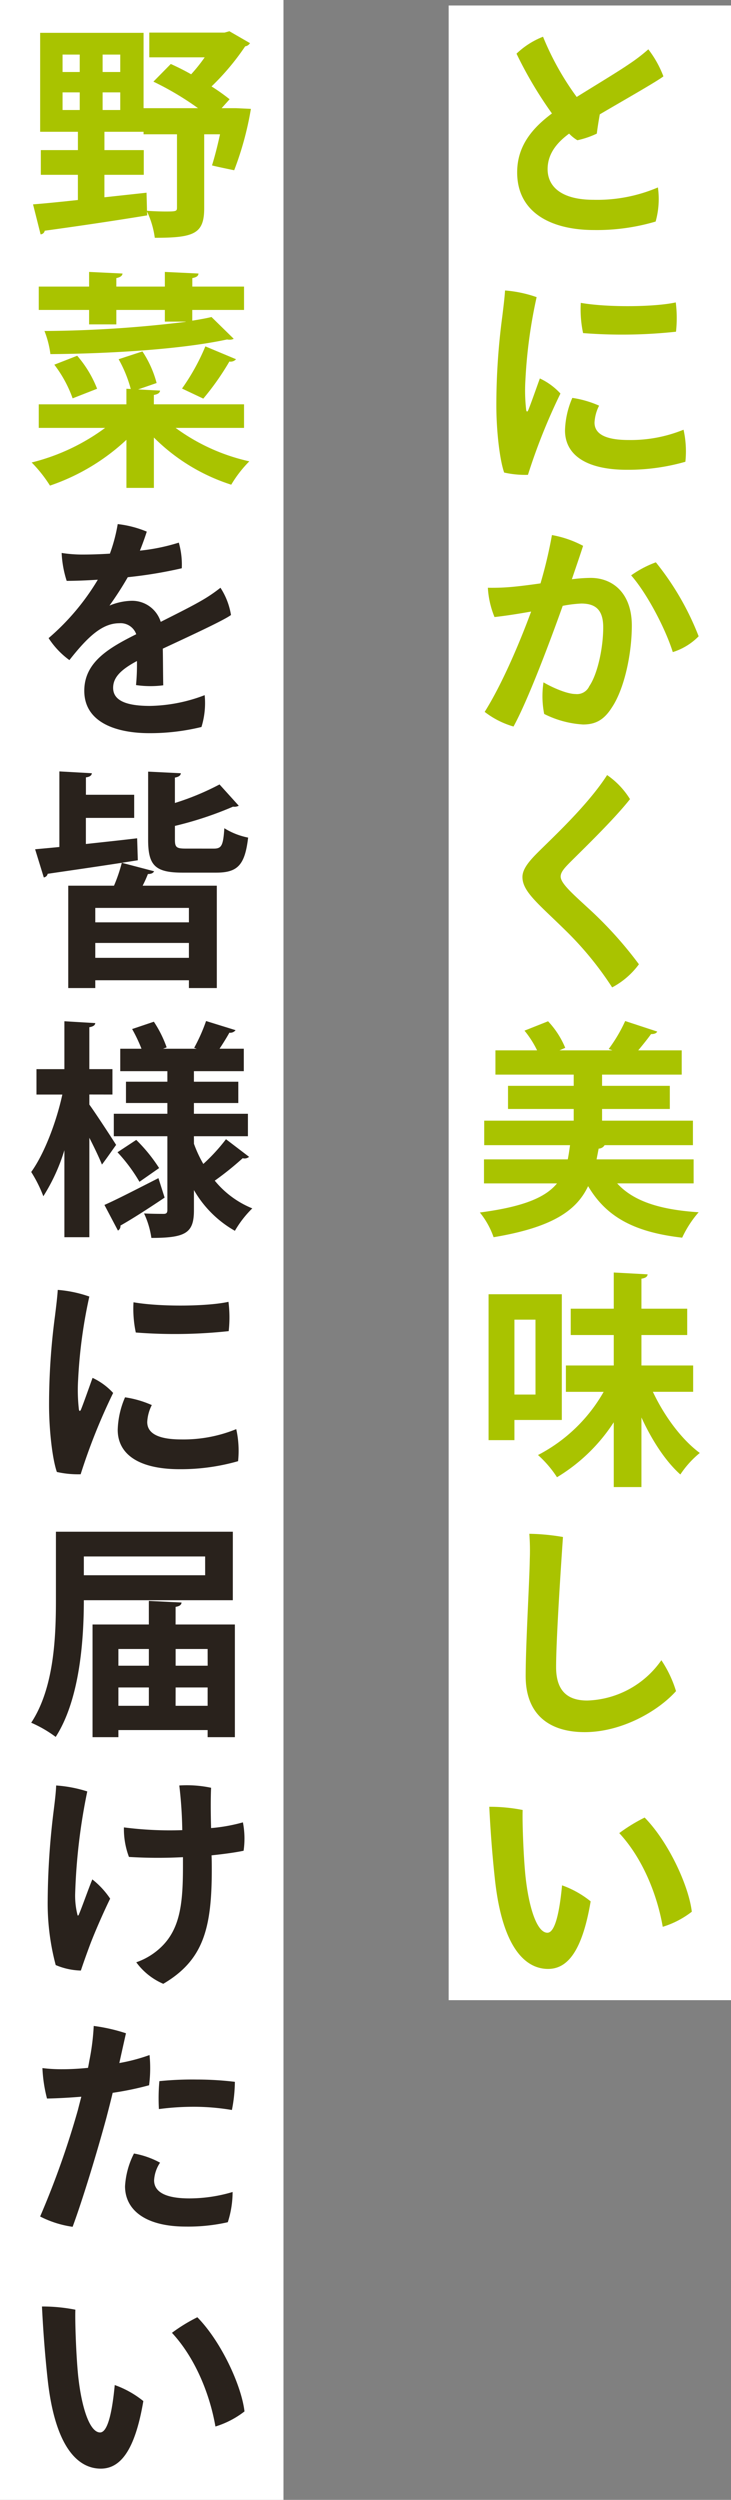
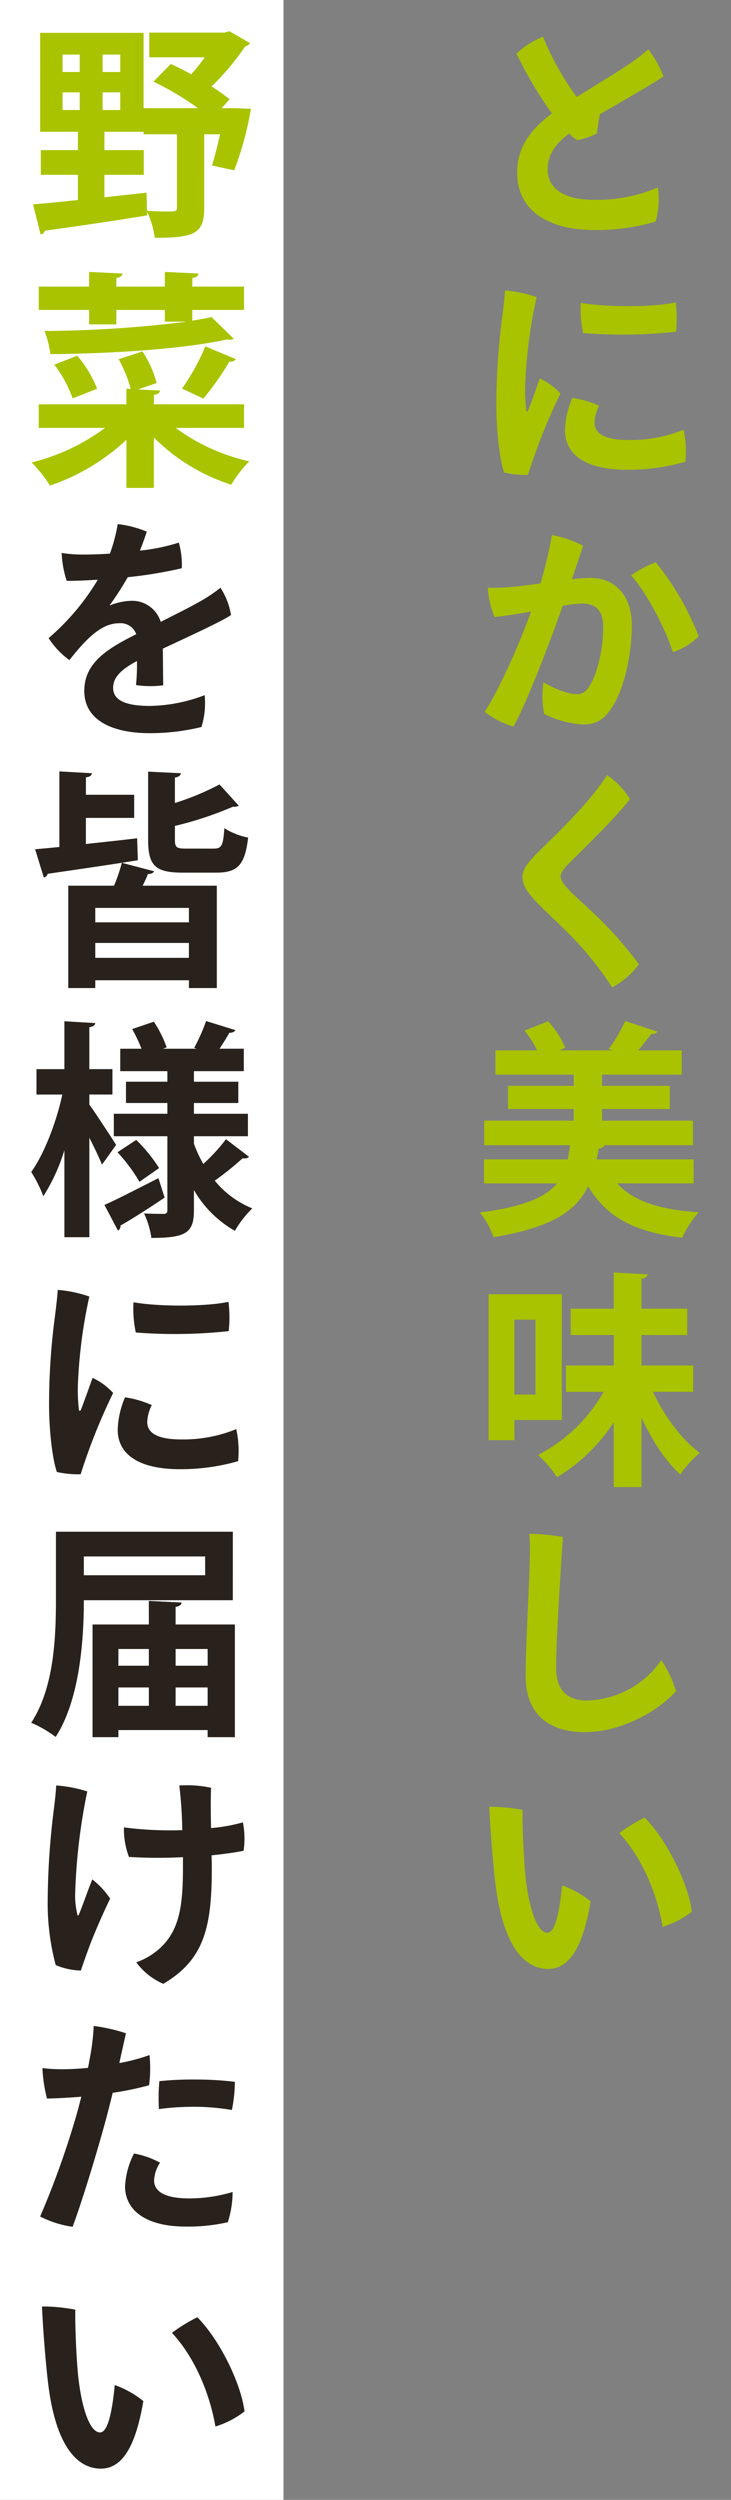
<svg xmlns="http://www.w3.org/2000/svg" width="140.548" height="480.256" viewBox="0 0 140.548 480.256">
  <rect x="0" y="0" width="140.548" height="480.256" fill="#808080" stroke="none" />
  <g id="グループ_522" data-name="グループ 522" transform="translate(-128.88 -1275.316)">
    <g id="グループ_283" data-name="グループ 283" transform="translate(-1433 -430)">
-       <rect id="長方形_166" data-name="長方形 166" width="54.284" height="383.2" transform="translate(1648.144 1706.372)" fill="#fff" />
      <path id="パス_342" data-name="パス 342" d="M23.012,35.7c-6.16,0-8.888-2.508-8.844-5.984.044-3.124,2.112-5.236,4.136-6.732a7.434,7.434,0,0,0,1.584,1.276,16.845,16.845,0,0,0,3.74-1.276c.132-1.1.352-2.464.572-3.7,4.488-2.64,11.088-6.38,12.232-7.3a20.209,20.209,0,0,0-2.9-5.192,33.5,33.5,0,0,1-3.74,2.86c-2.112,1.452-6.292,3.96-10.032,6.292A53.906,53.906,0,0,1,13.288,4.372a15.554,15.554,0,0,0-5.1,3.256A77.721,77.721,0,0,0,15,19.112C11.4,21.8,8.36,25.184,8.316,30.288c-.088,7.876,6.556,11.22,14.784,11.22A39.815,39.815,0,0,0,34.936,39.88a16,16,0,0,0,.44-6.556A29.714,29.714,0,0,1,23.012,35.7ZM5.984,53.12c-.088,1.452-.352,3.52-.528,4.972a128.861,128.861,0,0,0-1.144,17.16c0,4.708.616,10.3,1.5,12.848a18.52,18.52,0,0,0,4.576.44,114.376,114.376,0,0,1,6.248-15.62,12.655,12.655,0,0,0-3.96-2.9c-.748,2.068-1.672,4.708-2.2,6.028-.22.528-.4.352-.44-.088A32.664,32.664,0,0,1,9.9,70.324,95.151,95.151,0,0,1,12.056,54.4,23.983,23.983,0,0,0,5.984,53.12ZM20.548,55.5a21.961,21.961,0,0,0,.44,5.808,96.885,96.885,0,0,0,17.864-.264,24.1,24.1,0,0,0-.044-5.632C34.892,56.288,25.828,56.42,20.548,55.5ZM18.92,73.756A16.8,16.8,0,0,0,17.512,80c0,4.664,4,7.568,11.924,7.568a40.062,40.062,0,0,0,11.22-1.54,19.163,19.163,0,0,0-.352-6.16,26.865,26.865,0,0,1-10.56,1.98c-4.972,0-6.556-1.452-6.556-3.344a8.008,8.008,0,0,1,.88-3.256A19.765,19.765,0,0,0,18.92,73.756Zm3.52,34.58a29.567,29.567,0,0,0-3.608.264c.968-2.86,1.672-4.884,2.156-6.424A20.274,20.274,0,0,0,15,100.108a86.109,86.109,0,0,1-2.2,9.284c-1.848.264-3.564.484-4.884.616a42.039,42.039,0,0,1-5.236.22A17.326,17.326,0,0,0,3.96,115.86c2.376-.264,4.8-.66,7.04-1.056-2.068,5.632-5.5,13.816-8.932,19.272a16.523,16.523,0,0,0,5.544,2.816c2.772-5.016,7.128-16.632,9.46-23.188a24.605,24.605,0,0,1,3.564-.44c2.772,0,4.224,1.232,4.224,4.576,0,3.872-1.056,8.932-2.684,11.308a2.587,2.587,0,0,1-2.64,1.5c-1.584,0-4.356-1.188-6.16-2.244a17.723,17.723,0,0,0,.132,6.072,19.073,19.073,0,0,0,7.48,2.024c2.288,0,3.96-.792,5.5-3.212,2.42-3.564,3.872-10.3,3.872-15.8C30.36,111.328,26.752,108.336,22.44,108.336Zm12.54-2.992a20,20,0,0,0-4.752,2.508c2.992,3.388,6.556,10.12,8.008,14.74a11.966,11.966,0,0,0,4.972-3.036A53.176,53.176,0,0,0,34.98,105.344Zm-9.372,40.872c-3.7,5.764-10.428,11.968-13.332,14.872C10.56,162.8,9.328,164.3,9.328,165.8c0,2.816,3.08,5.148,8.228,10.208a63.338,63.338,0,0,1,9.02,11,15.214,15.214,0,0,0,5.148-4.444,75.53,75.53,0,0,0-9.988-11c-2.86-2.64-5.06-4.576-5.06-5.852,0-.88.792-1.716,2.024-2.948,2.156-2.156,8.272-8.052,11.308-11.924A15.522,15.522,0,0,0,25.608,146.216ZM42.24,220.044H23.584l.4-2.068a1.358,1.358,0,0,0,1.144-.66H42.108v-4.708H24.64v-2.244H37.664V205.92H24.64v-2.156H39.952V199.1h-8.36c.88-1.056,1.8-2.2,2.464-3.124.616,0,1.012-.132,1.188-.484l-6.16-2.024a29.114,29.114,0,0,1-3.168,5.368l.7.264H16.456l1.1-.484a16.744,16.744,0,0,0-3.3-5.1l-4.532,1.8a19.047,19.047,0,0,1,2.42,3.784H4.136v4.664H19.184v2.156H6.556v4.444H19.184v2.244H1.98v4.708h16.5c-.132.968-.264,1.892-.44,2.728H1.936v4.62H15.972c-2.2,2.684-6.424,4.488-14.828,5.588A15.8,15.8,0,0,1,3.784,235c11.352-1.892,15.972-5.148,18.172-9.812,3.476,5.9,8.844,8.844,18.084,9.9a20.652,20.652,0,0,1,3.168-4.884c-7.524-.484-12.584-2.156-15.664-5.544h14.7Zm-.088,39.6H32.208v-5.852h8.8v-5.06h-8.8v-5.764c.836-.132,1.144-.4,1.188-.836l-6.512-.352v6.952H18.612v5.06h8.272v5.852h-9.2v5.06h7.26A30.784,30.784,0,0,1,12.32,276.844a21.082,21.082,0,0,1,3.652,4.268,33.687,33.687,0,0,0,10.912-10.56V283h5.324V269.628c2.024,4.4,4.62,8.4,7.48,10.956a18.737,18.737,0,0,1,3.74-4.136c-3.52-2.6-6.82-7.084-9.02-11.748h7.744ZM16.9,245.956H2.816v28.028H7.788v-3.872H16.9Zm-5.06,19.272H7.788V250.84h4.048Zm-1.188,26.748a42.408,42.408,0,0,1,.088,4.884c-.044,3.916-.792,16.368-.792,22.44,0,7.436,4.576,10.78,11.352,10.78,7.084,0,14.08-4,17.556-7.876a22.176,22.176,0,0,0-2.816-5.94,18.019,18.019,0,0,1-14.256,7.744c-3.7,0-5.984-1.76-5.984-6.424,0-6.028,1.188-23.056,1.32-24.992A41.394,41.394,0,0,0,10.648,291.976Zm-1.276,53.06a32.819,32.819,0,0,0-6.424-.616c.176,3.564.484,8.448,1.1,14.08,1.452,13.112,5.9,17.072,10.208,17.072,3.7,0,6.556-3.344,8.184-12.98a18.708,18.708,0,0,0-5.5-3.08c-.4,4.268-1.188,9.108-2.816,9.108-1.98,0-3.564-4.708-4.224-10.956C9.5,353.616,9.284,347.06,9.372,345.036Zm23.452,1.452a31.8,31.8,0,0,0-4.884,2.992c4.532,4.884,7.3,11.88,8.36,18a17.448,17.448,0,0,0,5.588-2.9C41.316,359.644,37.444,351.2,32.824,346.488Z" transform="translate(1653 1708)" fill="#a9c300" />
    </g>
    <g id="グループ_284" data-name="グループ 284" transform="translate(-1519 -430)">
      <rect id="長方形_166-2" data-name="長方形 166" width="54.504" height="480.256" transform="translate(1647.88 1705.316)" fill="#fff" />
      <path id="パス_343" data-name="パス 343" d="M23.716,36.932c-4.62,0-7.084-1.056-7.084-3.476,0-1.98,1.452-3.476,4.576-5.148a40.727,40.727,0,0,1-.176,4.62,19.01,19.01,0,0,0,5.236.044c-.044-1.936-.044-4.84-.088-7.04,4.708-2.2,11.792-5.456,13.112-6.468a13.551,13.551,0,0,0-2.024-5.236,29.118,29.118,0,0,1-3.256,2.244c-2.156,1.276-5.016,2.684-8.228,4.312a5.762,5.762,0,0,0-5.676-4.048,11.643,11.643,0,0,0-4.18.924,64.076,64.076,0,0,0,3.52-5.456,84.8,84.8,0,0,0,10.384-1.716A15.445,15.445,0,0,0,29.26,5.56,37.763,37.763,0,0,1,21.78,7.1c.572-1.408,1.056-2.816,1.32-3.652A20.446,20.446,0,0,0,17.512,2a31.909,31.909,0,0,1-1.5,5.676c-2.024.132-3.872.176-5.28.176a25.712,25.712,0,0,1-4-.308A20.408,20.408,0,0,0,7.7,12.908c1.8,0,3.872-.088,5.984-.22a45.448,45.448,0,0,1-9.46,11.22,15.9,15.9,0,0,0,4,4.224c3.564-4.532,6.336-7.084,9.592-7.084a3.178,3.178,0,0,1,3.256,2.112c-5.28,2.64-9.988,5.368-9.988,10.868,0,6.16,6.292,8.14,12.5,8.14A41.563,41.563,0,0,0,33.616,40.98a15.609,15.609,0,0,0,.616-6.116A30.679,30.679,0,0,1,23.716,36.932ZM18.3,67.068a30.63,30.63,0,0,1-1.5,4.4h-8.8V91.136H13.2v-1.5h18v1.5h5.368V71.468H22.308a23.979,23.979,0,0,0,1.012-2.244c.66,0,1.012-.176,1.188-.528Zm-5.1,18.26v-2.86h18v2.86Zm18-6.82h-18V75.736h18ZM30.624,64.34c-1.8,0-2.112-.22-2.112-1.716v-2.64a67.809,67.809,0,0,0,11.176-3.7,1.767,1.767,0,0,0,1.1-.176l-3.7-4.092a50.525,50.525,0,0,1-8.58,3.564V50.7c.748-.132,1.1-.4,1.144-.836l-6.292-.308V62.624c0,4.884,1.276,6.336,6.6,6.336h6.512c4.092,0,5.5-1.452,6.116-6.732a13.643,13.643,0,0,1-4.576-1.8c-.22,3.344-.528,3.916-2.024,3.916ZM18.3,67.068l3.08-.484-.132-4.224c-3.3.4-6.688.748-9.856,1.1V58.444H20.68V54H11.4V50.656c.792-.088,1.1-.4,1.144-.792l-6.248-.352v14.52c-1.716.176-3.3.308-4.664.44L3.3,69.884a.885.885,0,0,0,.748-.7C7.656,68.652,12.936,67.9,18.3,67.068ZM32.164,119.6H42.548v-4.312H32.164V113.22H40.7v-4.092H32.164V107.1h9.592v-4.312H37.092c.7-1.056,1.408-2.2,1.892-3.08a1.27,1.27,0,0,0,1.188-.484L34.5,97.468a33.41,33.41,0,0,1-2.288,5.148l.484.176H26.224l.7-.264A22.351,22.351,0,0,0,24.464,97.6l-4.18,1.408a29.811,29.811,0,0,1,1.8,3.784H18V107.1H27.06v2.024H19.1v4.092H27.06v2.068h-10.3V119.6h10.3v14.168c0,.528-.176.748-.7.748s-2.288,0-3.784-.088a16.554,16.554,0,0,1,1.408,4.708c6.644,0,8.184-.968,8.184-5.324V129.94a21.014,21.014,0,0,0,7.876,7.832,20.188,20.188,0,0,1,3.344-4.312,18.1,18.1,0,0,1-7.216-5.324,58.725,58.725,0,0,0,5.368-4.312,1.35,1.35,0,0,0,1.232-.264l-4.444-3.388a35.6,35.6,0,0,1-4.356,4.752,23.883,23.883,0,0,1-1.8-3.872ZM16.5,111.592v-4.884H12.056V98.656c.792-.132,1.1-.4,1.144-.792l-5.94-.352v9.2H1.892v4.884H6.864c-1.144,5.28-3.476,11.4-5.984,14.872a25.649,25.649,0,0,1,2.332,4.664,36.1,36.1,0,0,0,4.048-8.844V139h4.8v-19.1c.968,1.892,1.892,3.828,2.42,5.148,1.1-1.452,1.892-2.64,2.728-3.784-.748-1.188-3.96-6.116-5.148-7.744v-1.936Zm8.976,14.124a30.891,30.891,0,0,0-4.4-5.412l-3.608,2.376a31.433,31.433,0,0,1,4.224,5.676Zm-7.92,12.012a.983.983,0,0,0,.484-.968c2.2-1.232,5.412-3.3,8.492-5.368l-1.188-3.74c-3.828,1.936-7.788,4-10.384,5.148ZM5.984,149.12c-.088,1.452-.352,3.52-.528,4.972a128.861,128.861,0,0,0-1.144,17.16c0,4.708.616,10.3,1.5,12.848a18.521,18.521,0,0,0,4.576.44,114.377,114.377,0,0,1,6.248-15.62,12.655,12.655,0,0,0-3.96-2.9c-.748,2.068-1.672,4.708-2.2,6.028-.22.528-.4.352-.44-.088a32.664,32.664,0,0,1-.132-5.632A95.151,95.151,0,0,1,12.056,150.4,23.984,23.984,0,0,0,5.984,149.12ZM20.548,151.5a21.961,21.961,0,0,0,.44,5.808,96.885,96.885,0,0,0,17.864-.264,24.1,24.1,0,0,0-.044-5.632C34.892,152.288,25.828,152.42,20.548,151.5Zm-1.628,18.26A16.8,16.8,0,0,0,17.512,176c0,4.664,4,7.568,11.924,7.568a40.061,40.061,0,0,0,11.22-1.54,19.163,19.163,0,0,0-.352-6.16,26.865,26.865,0,0,1-10.56,1.98c-4.972,0-6.556-1.452-6.556-3.344a8.008,8.008,0,0,1,.88-3.256A19.765,19.765,0,0,0,18.92,169.756Zm9.724,40.256c.792-.132,1.1-.4,1.144-.836l-6.292-.308V213.4H12.672v21.648h4.972v-1.364H34.8v1.364H40.04V213.4h-11.4ZM23.5,221.32H17.644v-3.212H23.5Zm11.308,0h-6.16v-3.212H34.8ZM23.5,225.5v3.52H17.644V225.5Zm5.148,0H34.8v3.52h-6.16Zm11-29.92H5.632V208.6c0,7-.308,16.94-4.752,23.672A23.52,23.52,0,0,1,5.588,235C10.208,227.832,11,216.436,11,208.736H39.644Zm-5.324,8.36H11v-3.608H34.32Zm-4.268,55.92c0,7.568-.572,12.8-5.236,16.412a13.043,13.043,0,0,1-3.74,2.024,12.6,12.6,0,0,0,5.192,4.136c7.7-4.532,9.328-10.6,9.328-21.956,0-.7,0-1.672-.044-2.728,2.552-.264,4.708-.572,6.16-.88a16.315,16.315,0,0,0-.132-5.456,32.856,32.856,0,0,1-6.116,1.1c-.088-2.992-.088-5.984,0-7.744a22.5,22.5,0,0,0-6.116-.44,81.513,81.513,0,0,1,.572,8.58,69.039,69.039,0,0,1-11.22-.528,15.279,15.279,0,0,0,.968,5.676,91,91,0,0,0,10.384.044Zm-17.424,2.508c-.748,1.8-2.024,5.456-2.6,6.776-.132.264-.22.22-.264,0a15,15,0,0,1-.44-3.916,113.373,113.373,0,0,1,2.332-19.756,25.322,25.322,0,0,0-5.984-1.144c-.044,1.408-.308,3.476-.484,4.884a146.334,146.334,0,0,0-1.144,17.116,46.2,46.2,0,0,0,1.54,12.5,13.168,13.168,0,0,0,4.84,1.056c.484-1.452.968-2.816,1.716-4.84,1.012-2.684,2.728-6.556,3.916-8.976A16.107,16.107,0,0,0,12.628,262.368ZM6.82,298.84a29.718,29.718,0,0,1-3.784-.22,28.014,28.014,0,0,0,.88,5.852c2.2-.044,4.444-.176,6.6-.352-.22.836-.44,1.672-.66,2.552a166.207,166.207,0,0,1-7.26,20.46,19.642,19.642,0,0,0,6.248,1.98c1.936-5.236,4.664-14.212,6.468-20.856.4-1.54.836-3.212,1.232-4.884a59,59,0,0,0,7-1.452,25.567,25.567,0,0,0,.088-5.808,34.942,34.942,0,0,1-5.808,1.54c.572-2.6,1.056-4.752,1.276-5.72a33.643,33.643,0,0,0-6.2-1.408,44.793,44.793,0,0,1-.792,6.424c-.088.44-.176,1.012-.308,1.628-1.76.176-3.432.264-4.928.264Zm25.872,1.98a62.9,62.9,0,0,0-7.172.308,37.325,37.325,0,0,0-.088,5.368,51,51,0,0,1,7.172-.44,44.15,44.15,0,0,1,6.864.616,29.024,29.024,0,0,0,.572-5.412,61.484,61.484,0,0,0-7.3-.44Zm-8.184,19.36a6.778,6.778,0,0,1,1.144-3.388,16.53,16.53,0,0,0-5.016-1.76,15.822,15.822,0,0,0-1.716,6.292c0,4.576,3.96,7.744,11.66,7.744a34.353,34.353,0,0,0,8.1-.836,19.062,19.062,0,0,0,.924-5.808,29.154,29.154,0,0,1-8.316,1.232C26.312,323.656,24.508,322.2,24.508,320.18ZM9.372,345.036a32.819,32.819,0,0,0-6.424-.616c.176,3.564.484,8.448,1.1,14.08,1.452,13.112,5.9,17.072,10.208,17.072,3.7,0,6.556-3.344,8.184-12.98a18.708,18.708,0,0,0-5.5-3.08c-.4,4.268-1.188,9.108-2.816,9.108-1.98,0-3.564-4.708-4.224-10.956C9.5,353.616,9.284,347.06,9.372,345.036Zm23.452,1.452a31.8,31.8,0,0,0-4.884,2.992c4.532,4.884,7.3,11.88,8.36,18a17.448,17.448,0,0,0,5.588-2.9C41.316,359.644,37.444,351.2,32.824,346.488Z" transform="translate(1653 1804)" fill="#29221c" />
      <path id="パス_344" data-name="パス 344" d="M37.488,18.1l1.54-1.716a38.353,38.353,0,0,0-3.476-2.464,47.3,47.3,0,0,0,6.468-7.7,1.3,1.3,0,0,0,.924-.616l-3.96-2.288-.924.264H23.584V8.332H34.232a31.194,31.194,0,0,1-2.6,3.256c-1.32-.748-2.64-1.408-3.916-1.98L24.376,13a56.539,56.539,0,0,1,8.58,5.1H22.484V3.624H2.6V22.632h7.26v3.52H2.728V30.9H9.856v4.84c-3.3.352-6.292.66-8.624.836l1.452,5.764a.841.841,0,0,0,.792-.7c4.84-.66,12.5-1.76,19.712-2.948l-.044-.748A17.013,17.013,0,0,1,24.64,43c7.524,0,9.5-.748,9.5-5.676V23.116H37.18C36.7,25.36,36.124,27.56,35.64,29.1c.088,0,.176.088,4.268.924A60.681,60.681,0,0,0,43.12,18.232L40.3,18.1Zm-22.88-3.036H18v3.388H14.608Zm0-7.26H18v3.344H14.608Zm-4.4,0v3.344h-3.3V7.8Zm0,7.26v3.388h-3.3V15.064ZM23.056,34.336l-8.1.88V30.9h7.568V26.152H14.96v-3.52h7.524v.484h6.424V37.2c0,.7-.176.748-2.156.748-.968,0-2.332-.044-3.608-.132Zm-5.808,25.3V56.86h9.328V59.1h4v.044a231.975,231.975,0,0,1-27.148,1.76,18.312,18.312,0,0,1,1.144,4.444c11.572-.088,25.212-.924,33.968-2.816a1.973,1.973,0,0,0,.484.044,1.507,1.507,0,0,0,.792-.176l-4.268-4.18c-1.1.264-2.376.484-3.7.7V56.86H41.8V52.372H31.856V50.744c.836-.176,1.144-.4,1.188-.88l-6.468-.308v2.816H17.248V50.744c.792-.176,1.144-.44,1.188-.88l-6.424-.308v2.816H2.332V56.86h9.68v2.772Zm17.116,4.224a41.388,41.388,0,0,1-4.488,8.1l4.092,1.936a50.628,50.628,0,0,0,5.016-7.128,1.359,1.359,0,0,0,1.276-.44ZM41.8,74.988H24.464v-1.8c.792-.132,1.144-.4,1.188-.836l-4.224-.22L24.992,70.9a20.286,20.286,0,0,0-2.728-6.072l-4.576,1.5a24.485,24.485,0,0,1,2.332,5.72L19.184,72v2.992H2.332V79.52h12.76A39.9,39.9,0,0,1,.968,86.164a26.046,26.046,0,0,1,3.52,4.444,40.708,40.708,0,0,0,14.7-8.8v9.24h5.28v-9.68a36.915,36.915,0,0,0,14.872,9.064,23.094,23.094,0,0,1,3.476-4.488A37.729,37.729,0,0,1,28.644,79.52H41.8ZM5.324,67.376a23.718,23.718,0,0,1,3.52,6.468L13.552,72A21.746,21.746,0,0,0,9.724,65.66Z" transform="translate(1653 1708)" fill="#a9c300" />
    </g>
  </g>
</svg>